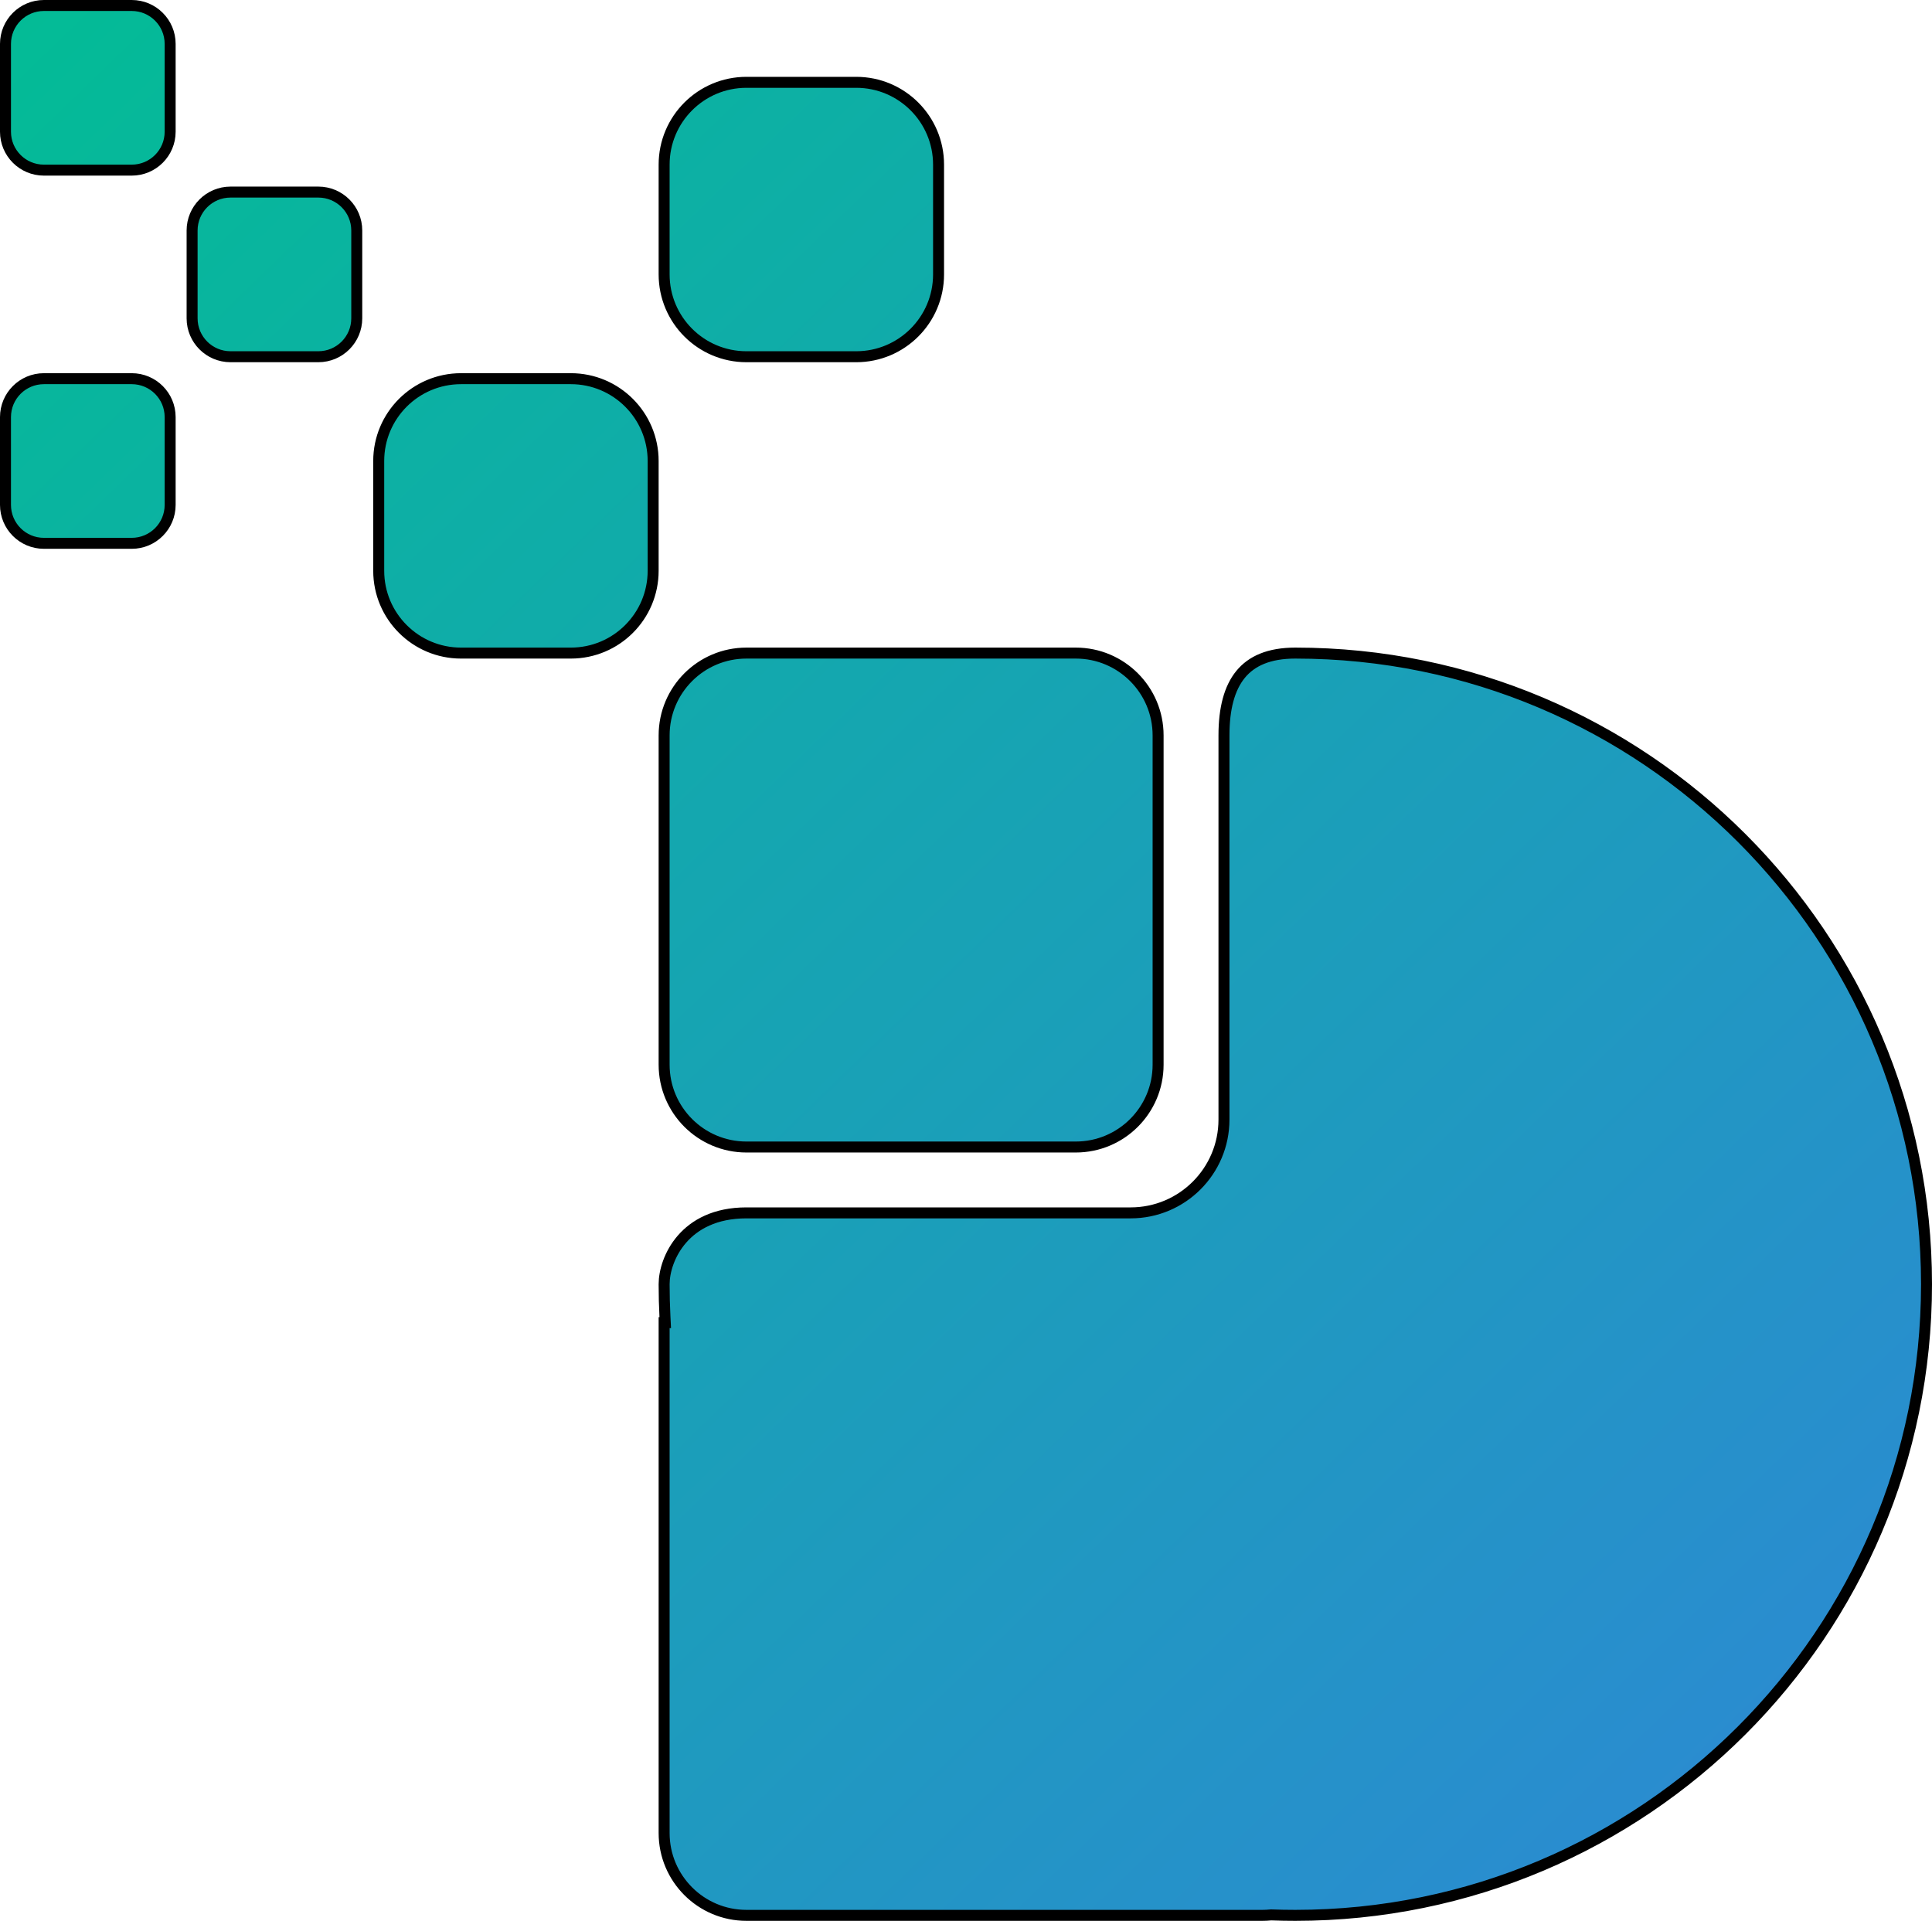
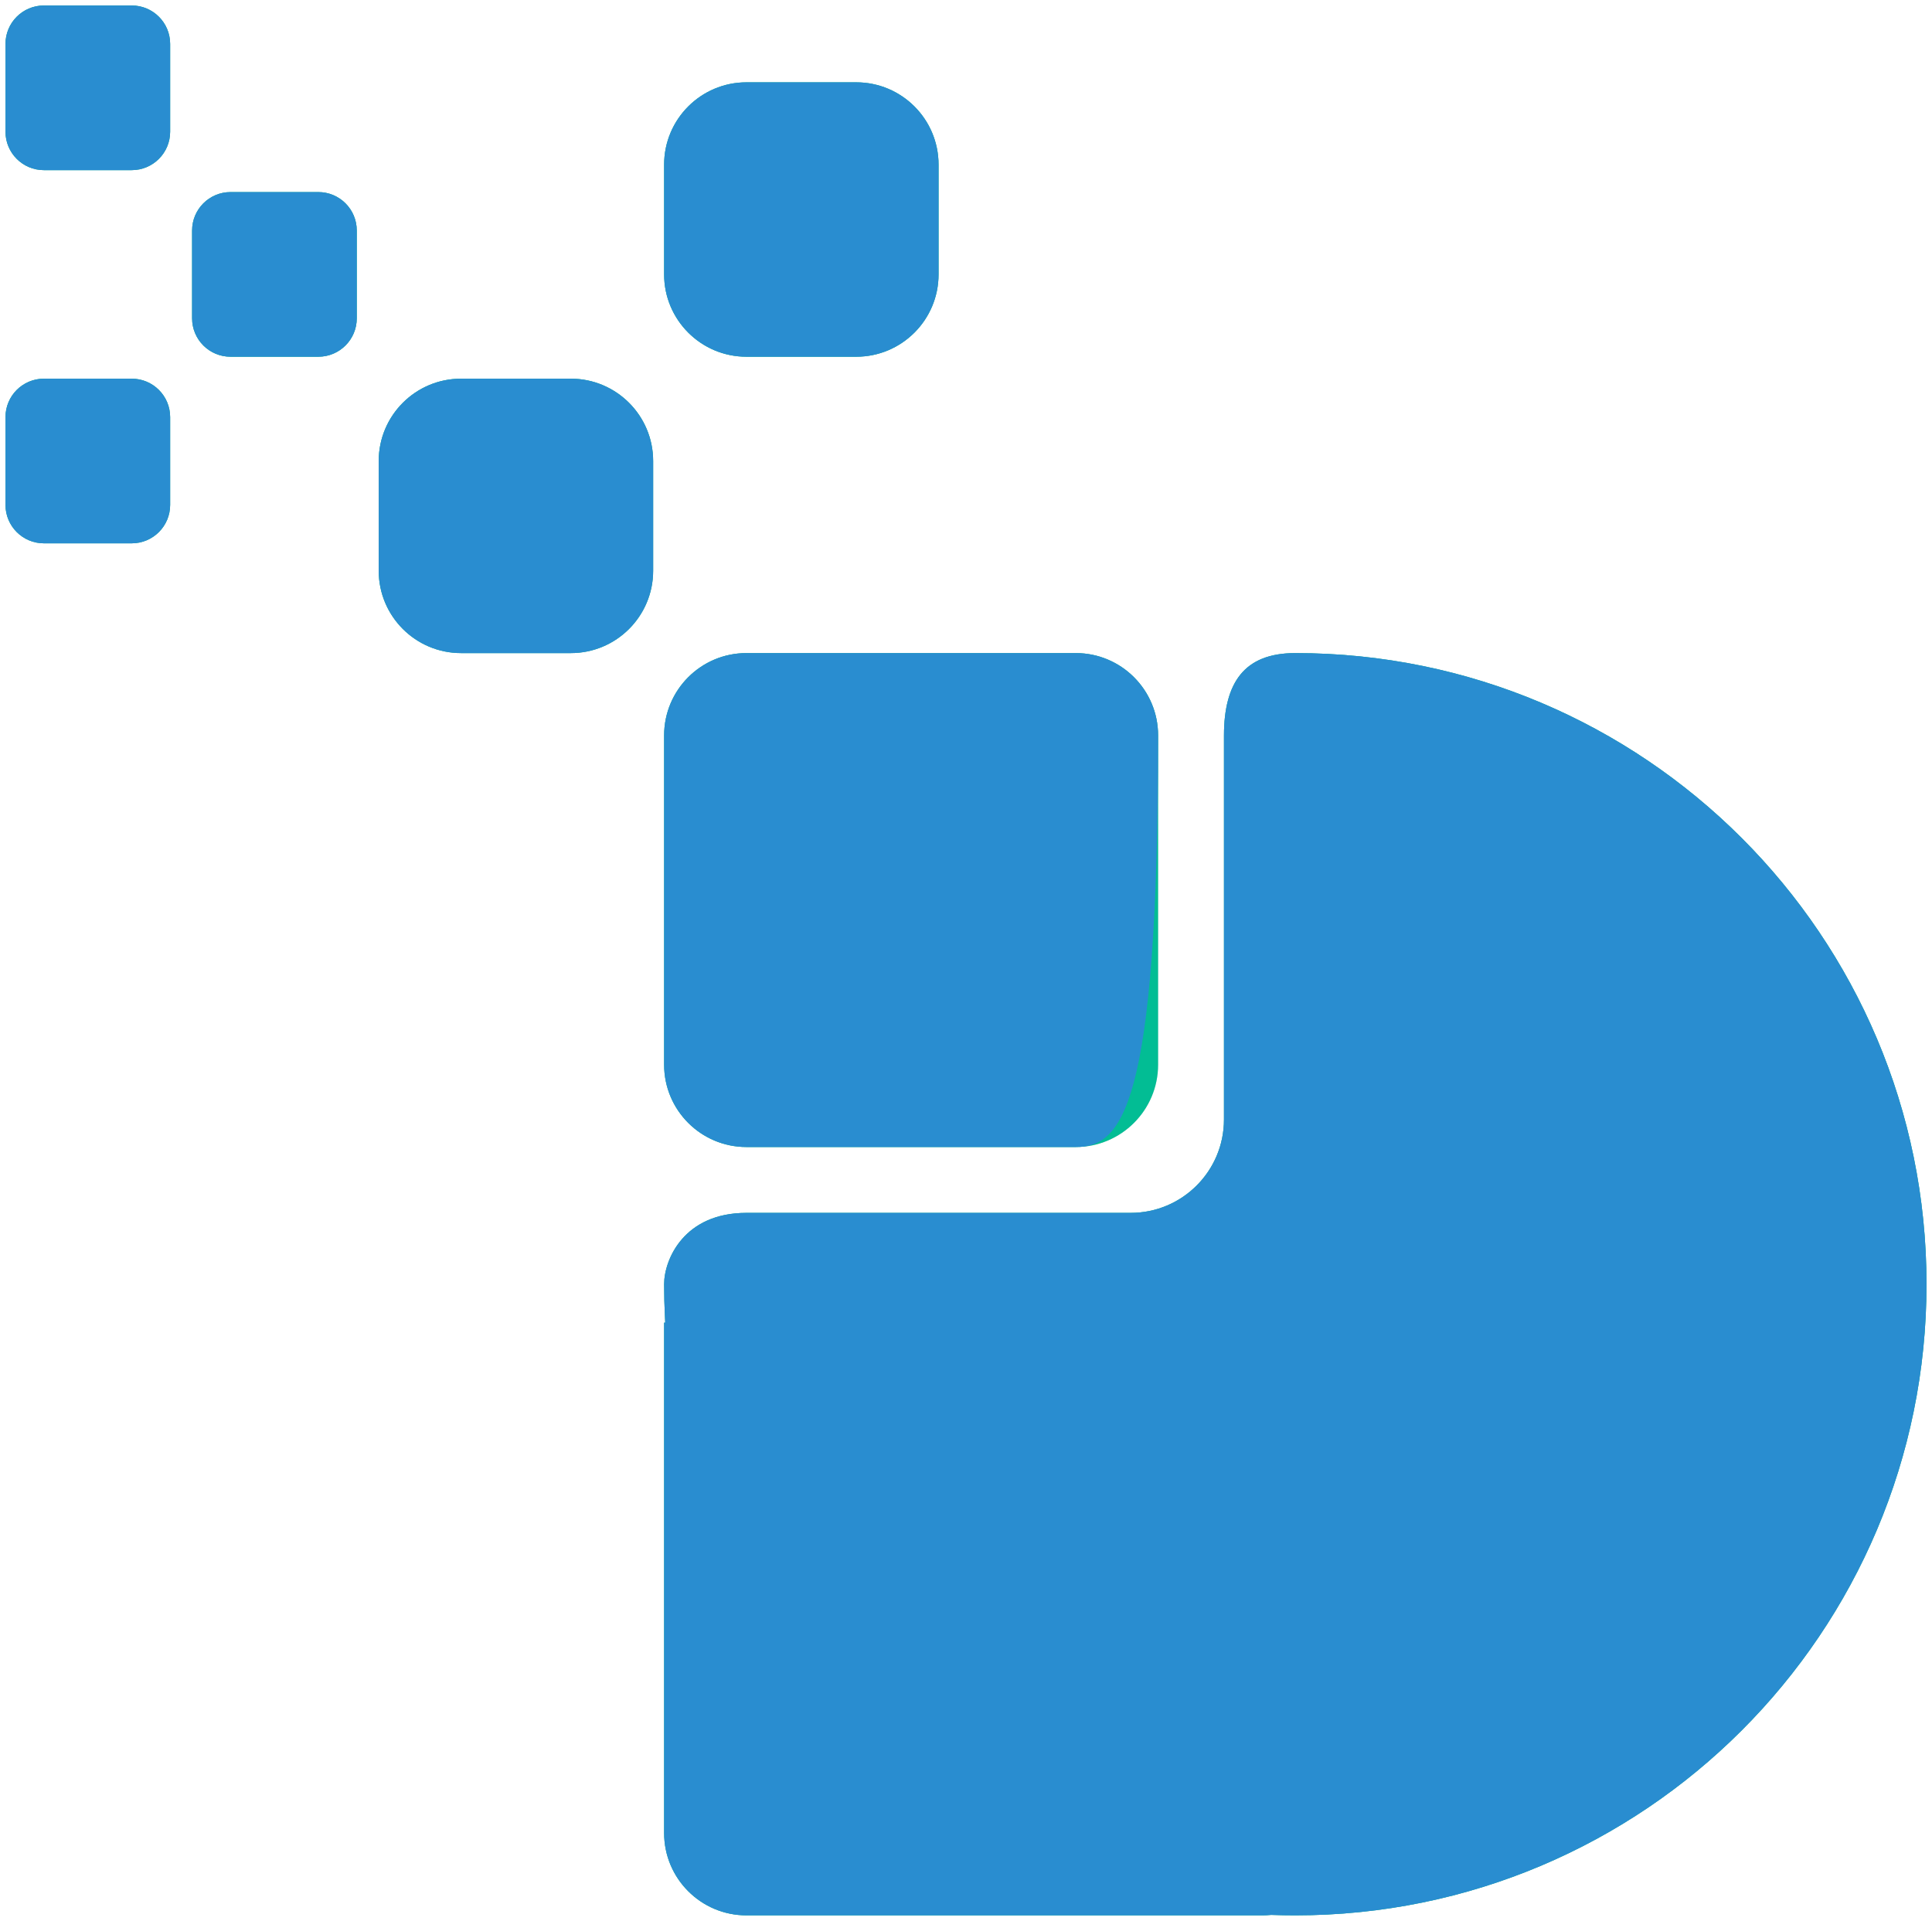
<svg xmlns="http://www.w3.org/2000/svg" width="176" height="175" viewBox="0 0 176 175" fill="none">
  <path d="M115.829 174.46L115.794 174.459L115.76 174.462C115.51 174.487 115.257 174.5 115 174.5H68C63.858 174.5 60.5 171.142 60.5 167V120.5H60.602L60.576 119.975C60.525 118.989 60.5 117.998 60.5 117C60.5 115.864 60.961 114.232 62.127 112.891C63.279 111.566 65.139 110.5 68 110.5H103C107.694 110.5 111.5 106.694 111.5 102V67C111.5 64.553 111.992 62.689 113.012 61.442C114.016 60.214 115.604 59.5 118 59.5C149.756 59.5 175.5 85.244 175.5 117C175.5 148.756 149.756 174.5 118 174.5C117.273 174.5 116.549 174.487 115.829 174.46ZM0.5 4C0.5 2.067 2.067 0.5 4 0.5H12C13.933 0.5 15.5 2.067 15.5 4V12C15.5 13.933 13.933 15.5 12 15.5H4C2.067 15.5 0.5 13.933 0.5 12V4ZM60.5 15C60.5 10.858 63.858 7.5 68 7.5H78C82.142 7.5 85.5 10.858 85.5 15V25C85.5 29.142 82.142 32.5 78 32.5H68C63.858 32.5 60.5 29.142 60.5 25V15ZM34.5 42C34.5 37.858 37.858 34.5 42 34.5H52C56.142 34.5 59.5 37.858 59.5 42V52C59.5 56.142 56.142 59.5 52 59.5H42C37.858 59.5 34.5 56.142 34.5 52V42ZM17.5 21C17.5 19.067 19.067 17.5 21 17.5H29C30.933 17.5 32.5 19.067 32.5 21V29C32.5 30.933 30.933 32.5 29 32.5H21C19.067 32.5 17.5 30.933 17.5 29V21ZM0.5 38C0.5 36.067 2.067 34.5 4 34.5H12C13.933 34.5 15.5 36.067 15.5 38V46C15.5 47.933 13.933 49.5 12 49.5H4C2.067 49.5 0.5 47.933 0.5 46V38ZM60.5 67C60.5 62.858 63.858 59.5 68 59.5H98C102.142 59.5 105.5 62.858 105.5 67V97C105.5 101.142 102.142 104.5 98 104.5H68C63.858 104.5 60.5 101.142 60.5 97V67Z" fill="#D9D9D9" />
  <path d="M115.829 174.46L115.794 174.459L115.76 174.462C115.51 174.487 115.257 174.5 115 174.5H68C63.858 174.5 60.5 171.142 60.5 167V120.5H60.602L60.576 119.975C60.525 118.989 60.5 117.998 60.5 117C60.5 115.864 60.961 114.232 62.127 112.891C63.279 111.566 65.139 110.5 68 110.5H103C107.694 110.5 111.5 106.694 111.5 102V67C111.5 64.553 111.992 62.689 113.012 61.442C114.016 60.214 115.604 59.5 118 59.5C149.756 59.5 175.5 85.244 175.5 117C175.5 148.756 149.756 174.5 118 174.5C117.273 174.5 116.549 174.487 115.829 174.46ZM0.5 4C0.5 2.067 2.067 0.5 4 0.5H12C13.933 0.5 15.5 2.067 15.5 4V12C15.5 13.933 13.933 15.5 12 15.5H4C2.067 15.5 0.5 13.933 0.5 12V4ZM60.5 15C60.5 10.858 63.858 7.5 68 7.5H78C82.142 7.5 85.5 10.858 85.5 15V25C85.5 29.142 82.142 32.5 78 32.5H68C63.858 32.5 60.5 29.142 60.5 25V15ZM34.5 42C34.5 37.858 37.858 34.5 42 34.5H52C56.142 34.5 59.5 37.858 59.5 42V52C59.5 56.142 56.142 59.5 52 59.5H42C37.858 59.5 34.5 56.142 34.5 52V42ZM17.5 21C17.5 19.067 19.067 17.5 21 17.5H29C30.933 17.5 32.5 19.067 32.5 21V29C32.5 30.933 30.933 32.5 29 32.5H21C19.067 32.5 17.5 30.933 17.5 29V21ZM0.5 38C0.5 36.067 2.067 34.5 4 34.5H12C13.933 34.5 15.5 36.067 15.5 38V46C15.5 47.933 13.933 49.5 12 49.5H4C2.067 49.5 0.5 47.933 0.5 46V38ZM60.5 67C60.5 62.858 63.858 59.5 68 59.5H98C102.142 59.5 105.5 62.858 105.5 67V97C105.5 101.142 102.142 104.5 98 104.5H68C63.858 104.5 60.5 101.142 60.5 97V67Z" fill="#02BD94" />
-   <path d="M115.829 174.46L115.794 174.459L115.76 174.462C115.51 174.487 115.257 174.5 115 174.5H68C63.858 174.5 60.5 171.142 60.5 167V120.5H60.602L60.576 119.975C60.525 118.989 60.5 117.998 60.5 117C60.5 115.864 60.961 114.232 62.127 112.891C63.279 111.566 65.139 110.5 68 110.5H103C107.694 110.5 111.5 106.694 111.5 102V67C111.5 64.553 111.992 62.689 113.012 61.442C114.016 60.214 115.604 59.5 118 59.5C149.756 59.5 175.5 85.244 175.5 117C175.5 148.756 149.756 174.5 118 174.5C117.273 174.5 116.549 174.487 115.829 174.46ZM0.5 4C0.5 2.067 2.067 0.5 4 0.5H12C13.933 0.5 15.5 2.067 15.5 4V12C15.5 13.933 13.933 15.5 12 15.5H4C2.067 15.5 0.5 13.933 0.5 12V4ZM60.5 15C60.5 10.858 63.858 7.5 68 7.5H78C82.142 7.5 85.5 10.858 85.5 15V25C85.5 29.142 82.142 32.5 78 32.5H68C63.858 32.5 60.5 29.142 60.5 25V15ZM34.5 42C34.5 37.858 37.858 34.5 42 34.5H52C56.142 34.5 59.5 37.858 59.5 42V52C59.5 56.142 56.142 59.5 52 59.5H42C37.858 59.5 34.5 56.142 34.5 52V42ZM17.5 21C17.5 19.067 19.067 17.5 21 17.5H29C30.933 17.5 32.5 19.067 32.5 21V29C32.5 30.933 30.933 32.5 29 32.5H21C19.067 32.5 17.5 30.933 17.5 29V21ZM0.5 38C0.5 36.067 2.067 34.5 4 34.5H12C13.933 34.5 15.5 36.067 15.5 38V46C15.5 47.933 13.933 49.5 12 49.5H4C2.067 49.5 0.5 47.933 0.5 46V38ZM60.5 67C60.5 62.858 63.858 59.5 68 59.5H98C102.142 59.5 105.5 62.858 105.5 67V97C105.5 101.142 102.142 104.5 98 104.5H68C63.858 104.5 60.5 101.142 60.5 97V67Z" fill="#298DD0" />
-   <path d="M115.829 174.46L115.794 174.459L115.76 174.462C115.51 174.487 115.257 174.5 115 174.5H68C63.858 174.5 60.5 171.142 60.5 167V120.5H60.602L60.576 119.975C60.525 118.989 60.5 117.998 60.5 117C60.5 115.864 60.961 114.232 62.127 112.891C63.279 111.566 65.139 110.5 68 110.5H103C107.694 110.5 111.5 106.694 111.5 102V67C111.5 64.553 111.992 62.689 113.012 61.442C114.016 60.214 115.604 59.5 118 59.5C149.756 59.5 175.5 85.244 175.5 117C175.5 148.756 149.756 174.5 118 174.5C117.273 174.5 116.549 174.487 115.829 174.46ZM0.5 4C0.5 2.067 2.067 0.5 4 0.5H12C13.933 0.5 15.5 2.067 15.5 4V12C15.5 13.933 13.933 15.5 12 15.5H4C2.067 15.5 0.5 13.933 0.5 12V4ZM60.5 15C60.5 10.858 63.858 7.5 68 7.5H78C82.142 7.5 85.5 10.858 85.5 15V25C85.5 29.142 82.142 32.5 78 32.5H68C63.858 32.5 60.5 29.142 60.5 25V15ZM34.5 42C34.5 37.858 37.858 34.5 42 34.5H52C56.142 34.5 59.5 37.858 59.5 42V52C59.5 56.142 56.142 59.5 52 59.5H42C37.858 59.5 34.5 56.142 34.5 52V42ZM17.5 21C17.5 19.067 19.067 17.5 21 17.5H29C30.933 17.5 32.5 19.067 32.5 21V29C32.5 30.933 30.933 32.5 29 32.5H21C19.067 32.5 17.5 30.933 17.5 29V21ZM0.5 38C0.5 36.067 2.067 34.5 4 34.5H12C13.933 34.5 15.5 36.067 15.5 38V46C15.5 47.933 13.933 49.5 12 49.5H4C2.067 49.5 0.5 47.933 0.5 46V38ZM60.5 67C60.5 62.858 63.858 59.5 68 59.5H98C102.142 59.5 105.5 62.858 105.5 67V97C105.5 101.142 102.142 104.5 98 104.5H68C63.858 104.5 60.5 101.142 60.5 97V67Z" fill="url(#paint0_linear_3_89)" />
-   <path d="M115.829 174.46L115.794 174.459L115.76 174.462C115.51 174.487 115.257 174.5 115 174.5H68C63.858 174.5 60.5 171.142 60.5 167V120.5H60.602L60.576 119.975C60.525 118.989 60.5 117.998 60.5 117C60.5 115.864 60.961 114.232 62.127 112.891C63.279 111.566 65.139 110.5 68 110.5H103C107.694 110.5 111.5 106.694 111.5 102V67C111.5 64.553 111.992 62.689 113.012 61.442C114.016 60.214 115.604 59.5 118 59.5C149.756 59.5 175.5 85.244 175.5 117C175.5 148.756 149.756 174.5 118 174.5C117.273 174.5 116.549 174.487 115.829 174.46ZM0.5 4C0.5 2.067 2.067 0.5 4 0.5H12C13.933 0.5 15.5 2.067 15.5 4V12C15.5 13.933 13.933 15.5 12 15.5H4C2.067 15.5 0.5 13.933 0.5 12V4ZM60.5 15C60.5 10.858 63.858 7.5 68 7.5H78C82.142 7.5 85.5 10.858 85.5 15V25C85.5 29.142 82.142 32.5 78 32.5H68C63.858 32.5 60.5 29.142 60.5 25V15ZM34.5 42C34.5 37.858 37.858 34.5 42 34.5H52C56.142 34.5 59.5 37.858 59.5 42V52C59.5 56.142 56.142 59.5 52 59.5H42C37.858 59.5 34.5 56.142 34.5 52V42ZM17.5 21C17.5 19.067 19.067 17.5 21 17.5H29C30.933 17.5 32.5 19.067 32.5 21V29C32.5 30.933 30.933 32.5 29 32.5H21C19.067 32.5 17.5 30.933 17.5 29V21ZM0.5 38C0.5 36.067 2.067 34.5 4 34.5H12C13.933 34.5 15.5 36.067 15.5 38V46C15.5 47.933 13.933 49.5 12 49.5H4C2.067 49.5 0.5 47.933 0.5 46V38ZM60.5 67C60.5 62.858 63.858 59.5 68 59.5H98C102.142 59.5 105.5 62.858 105.5 67V97C105.5 101.142 102.142 104.5 98 104.5H68C63.858 104.5 60.5 101.142 60.5 97V67Z" stroke="black" />
+   <path d="M115.829 174.46L115.794 174.459L115.76 174.462C115.51 174.487 115.257 174.5 115 174.5H68C63.858 174.5 60.5 171.142 60.5 167V120.5H60.602L60.576 119.975C60.525 118.989 60.5 117.998 60.5 117C60.5 115.864 60.961 114.232 62.127 112.891C63.279 111.566 65.139 110.5 68 110.5H103C107.694 110.5 111.5 106.694 111.5 102V67C111.5 64.553 111.992 62.689 113.012 61.442C114.016 60.214 115.604 59.5 118 59.5C149.756 59.5 175.5 85.244 175.5 117C175.5 148.756 149.756 174.5 118 174.5C117.273 174.5 116.549 174.487 115.829 174.46ZM0.5 4C0.5 2.067 2.067 0.5 4 0.5H12C13.933 0.5 15.5 2.067 15.5 4V12C15.5 13.933 13.933 15.5 12 15.5H4C2.067 15.5 0.5 13.933 0.5 12V4ZM60.5 15C60.5 10.858 63.858 7.5 68 7.5H78C82.142 7.5 85.5 10.858 85.5 15V25C85.5 29.142 82.142 32.5 78 32.5H68C63.858 32.5 60.5 29.142 60.5 25V15ZM34.5 42C34.5 37.858 37.858 34.5 42 34.5H52C56.142 34.5 59.5 37.858 59.5 42V52C59.5 56.142 56.142 59.5 52 59.5H42C37.858 59.5 34.5 56.142 34.5 52V42ZM17.5 21C17.5 19.067 19.067 17.5 21 17.5H29C30.933 17.5 32.5 19.067 32.5 21V29C32.5 30.933 30.933 32.5 29 32.5H21C19.067 32.5 17.5 30.933 17.5 29V21ZM0.5 38C0.5 36.067 2.067 34.5 4 34.5H12C13.933 34.5 15.5 36.067 15.5 38V46C15.5 47.933 13.933 49.5 12 49.5H4C2.067 49.5 0.5 47.933 0.5 46V38ZM60.5 67C60.5 62.858 63.858 59.5 68 59.5H98C102.142 59.5 105.5 62.858 105.5 67C105.5 101.142 102.142 104.5 98 104.5H68C63.858 104.5 60.5 101.142 60.5 97V67Z" fill="#298DD0" />
  <defs>
    <linearGradient id="paint0_linear_3_89" x1="-3.034" y1="-4.526" x2="156.851" y2="160.824" gradientUnits="userSpaceOnUse">
      <stop stop-color="#02BD94" />
      <stop offset="1" stop-color="#2A8CD0" />
    </linearGradient>
  </defs>
</svg>